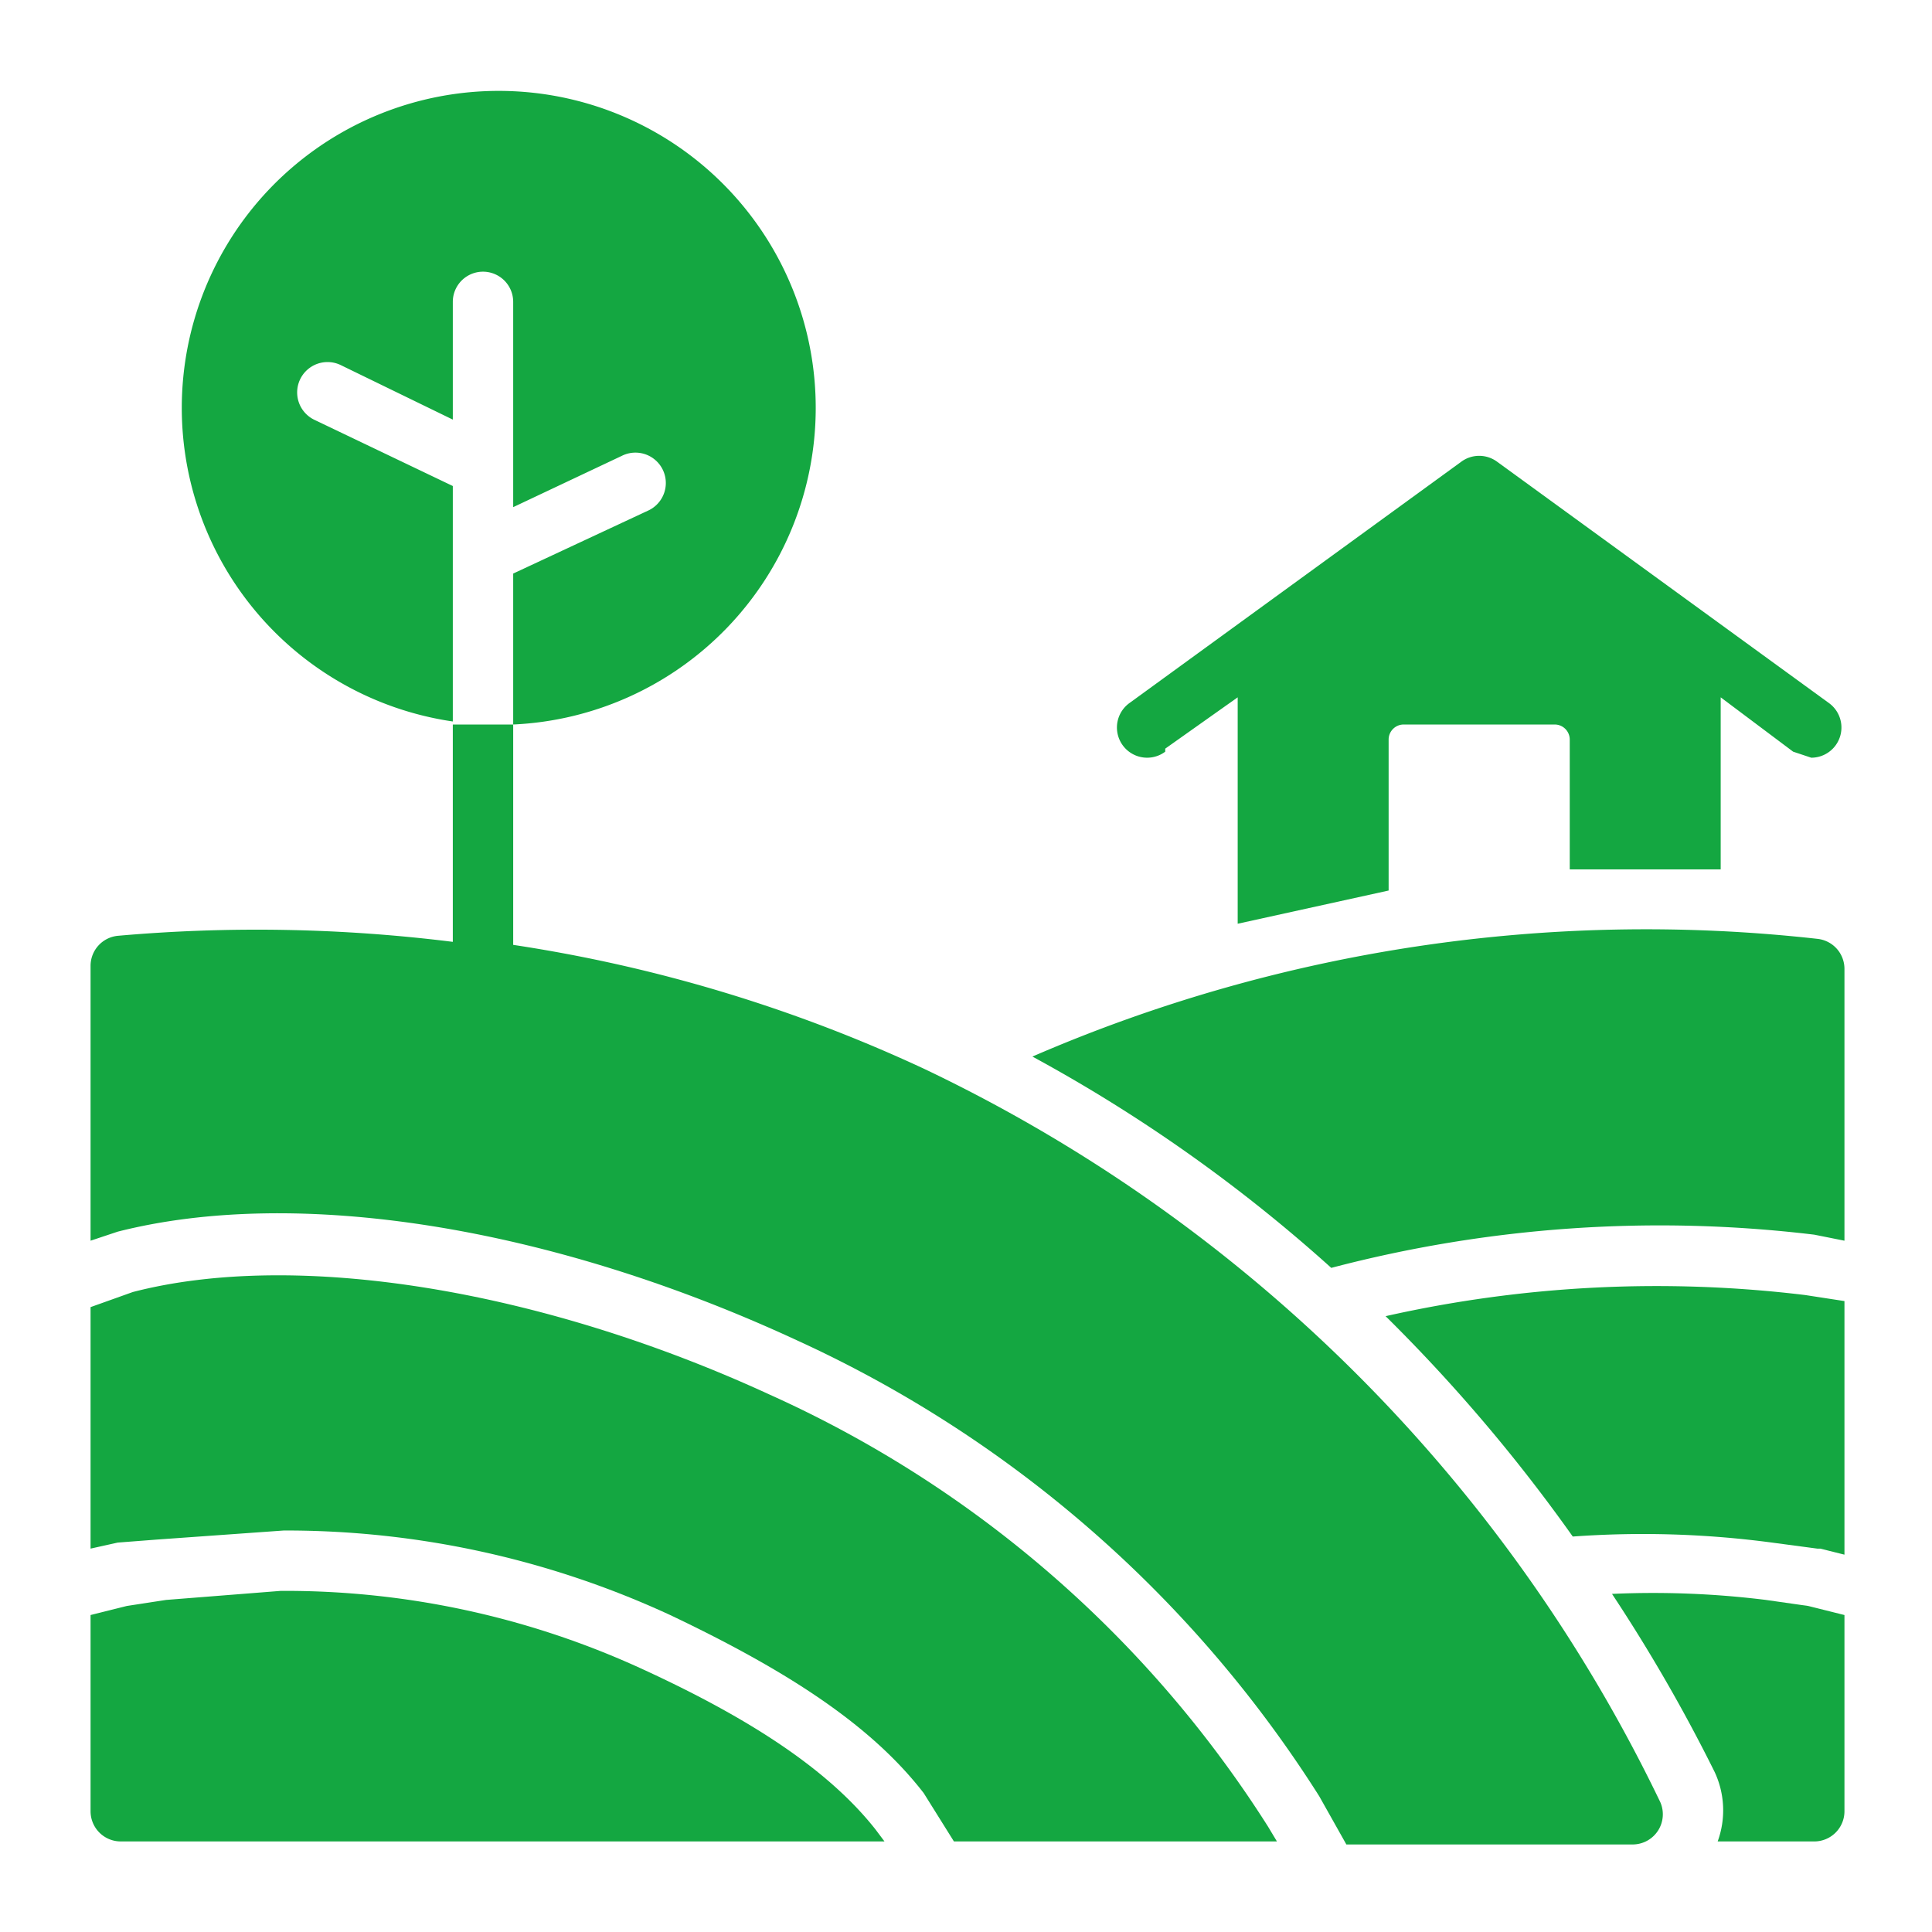
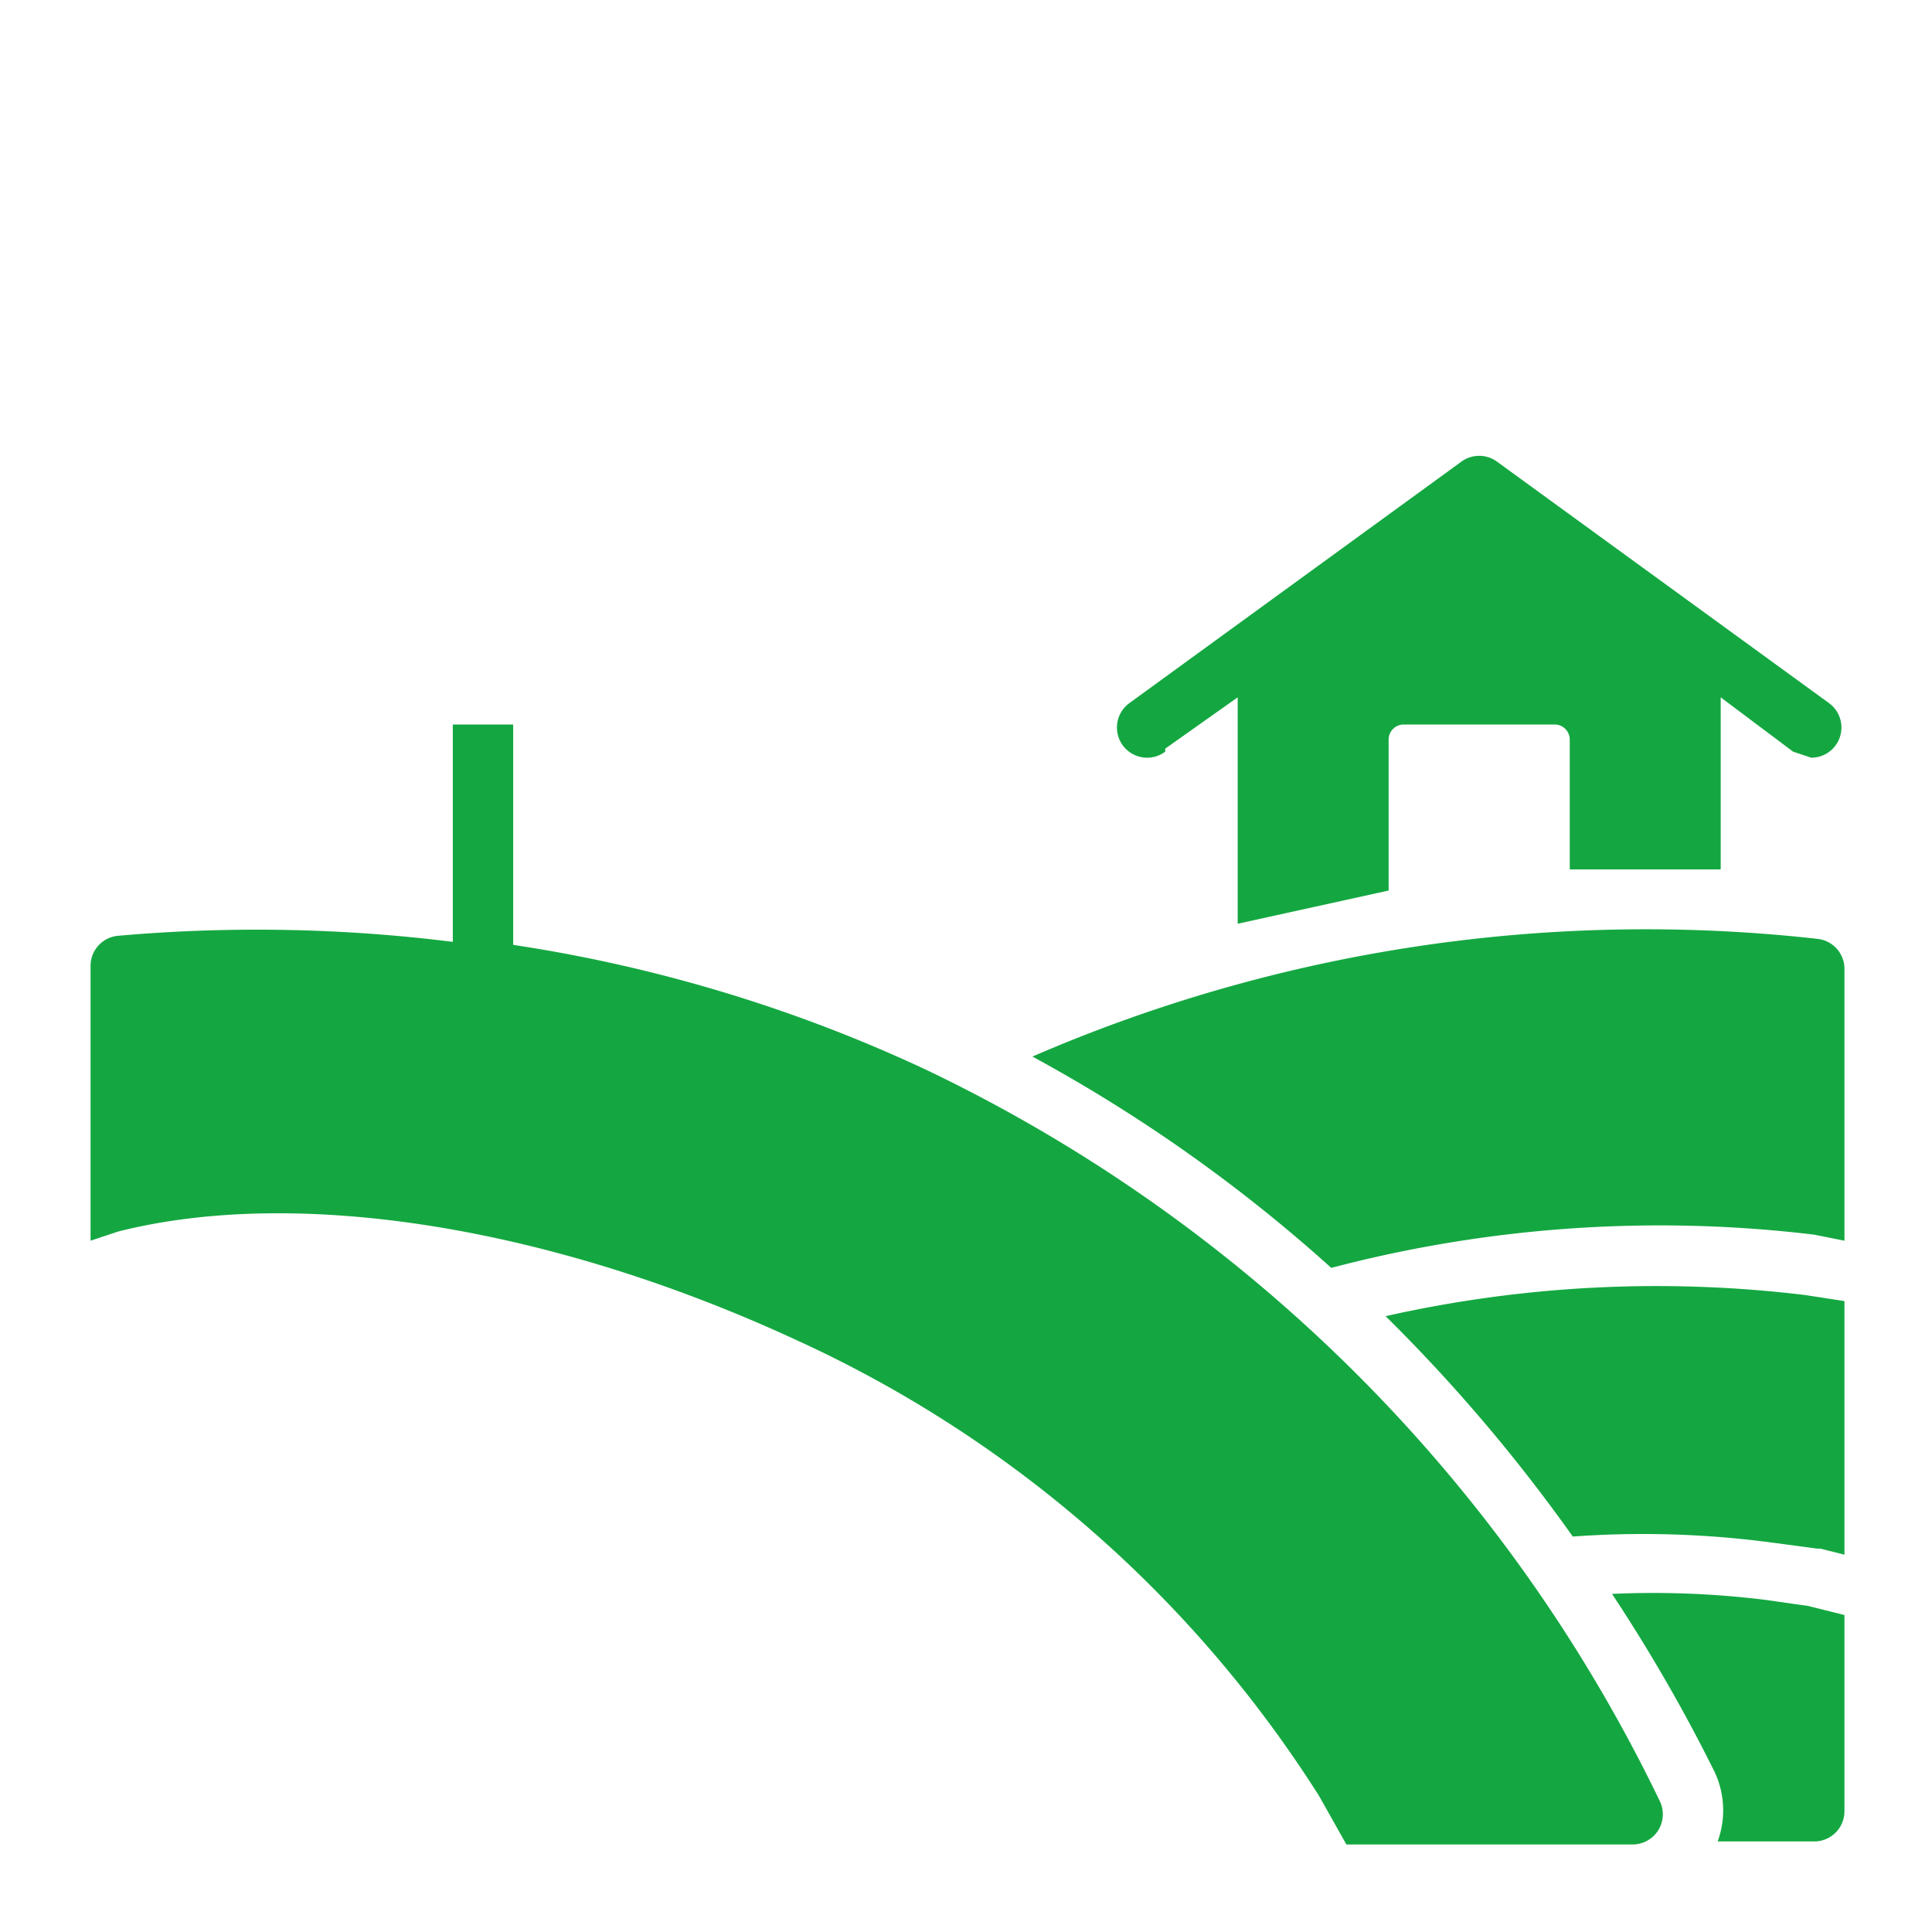
<svg xmlns="http://www.w3.org/2000/svg" data-name="Layer 2" viewBox="0 0 64 64" id="farm">
-   <path d="M10.4 13.9a1 1 0 1 1 .9-1.8L15 13.9V10a1 1 0 0 1 2 0v6.8l3.6-1.7a1 1 0 1 1 .9 1.8L17 19v5a10.5 10.5 0 1 0-2-.1V16.1zM4 61H29.3l-.3-.4c-1.5-1.9-4-3.6-7.7-5.3a28.3 28.3 0 0 0-12-2.6L5.5 53l-1.3.2L3 53.5V60A1 1 0 0 0 4 61z" fill="#14a741" class="color000000 svgShape" />
-   <path d="M5.2,51l4.2-.3a30.3,30.3,0,0,1,12.8,2.8c4,1.9,6.7,3.7,8.4,5.9l1,1.6H42.3l-.3-.5A38,38,0,0,0,25.5,46.2c-7.6-3.5-15.7-4.8-21.1-3.4L3,43.3v8l.9-.2Z" fill="#14a741" class="color000000 svgShape" />
  <path d="M26.4 44.4A40.3 40.3 0 0 1 43.7 59.5l.9 1.6h9.5a1 1 0 0 0 .9-1.4A51.7 51.7 0 0 0 30.6 35.4 49.8 49.8 0 0 0 17 31.3V24H15v7.2A52.4 52.4 0 0 0 3.9 31 1 1 0 0 0 3 32v9.1l.9-.3C9.8 39.3 18.2 40.6 26.4 44.4zM45.9 43.6a54.8 54.8 0 0 1 6.2 7.3 32.3 32.3 0 0 1 6.6.2l1.5.2h.1l.8.2V43.1l-1.3-.2A40.9 40.9 0 0 0 45.9 43.6zM60.2 31.1a51.1 51.1 0 0 0-26 3.9 51.4 51.4 0 0 1 9.9 7 42.8 42.8 0 0 1 16-1.1l1 .2v-9A1 1 0 0 0 60.2 31.1zM58.5 53a30.3 30.3 0 0 0-5.1-.2 54.8 54.8 0 0 1 3.4 5.9 3 3 0 0 1 .1 2.3h3.2a1 1 0 0 0 1-1V53.5l-1.2-.3zM38.6 24.8L41 23.1v7.5l5-1.1v-5a.5.5 0 0 1 .5-.5h5a.5.5 0 0 1 .5.5v4.3h5V23.1l2.4 1.8.6.2a1 1 0 0 0 .6-1.8l-11-8a1 1 0 0 0-1.2 0l-11 8a1 1 0 1 0 1.2 1.6z" fill="#14a741" class="color000000 svgShape" />
</svg>